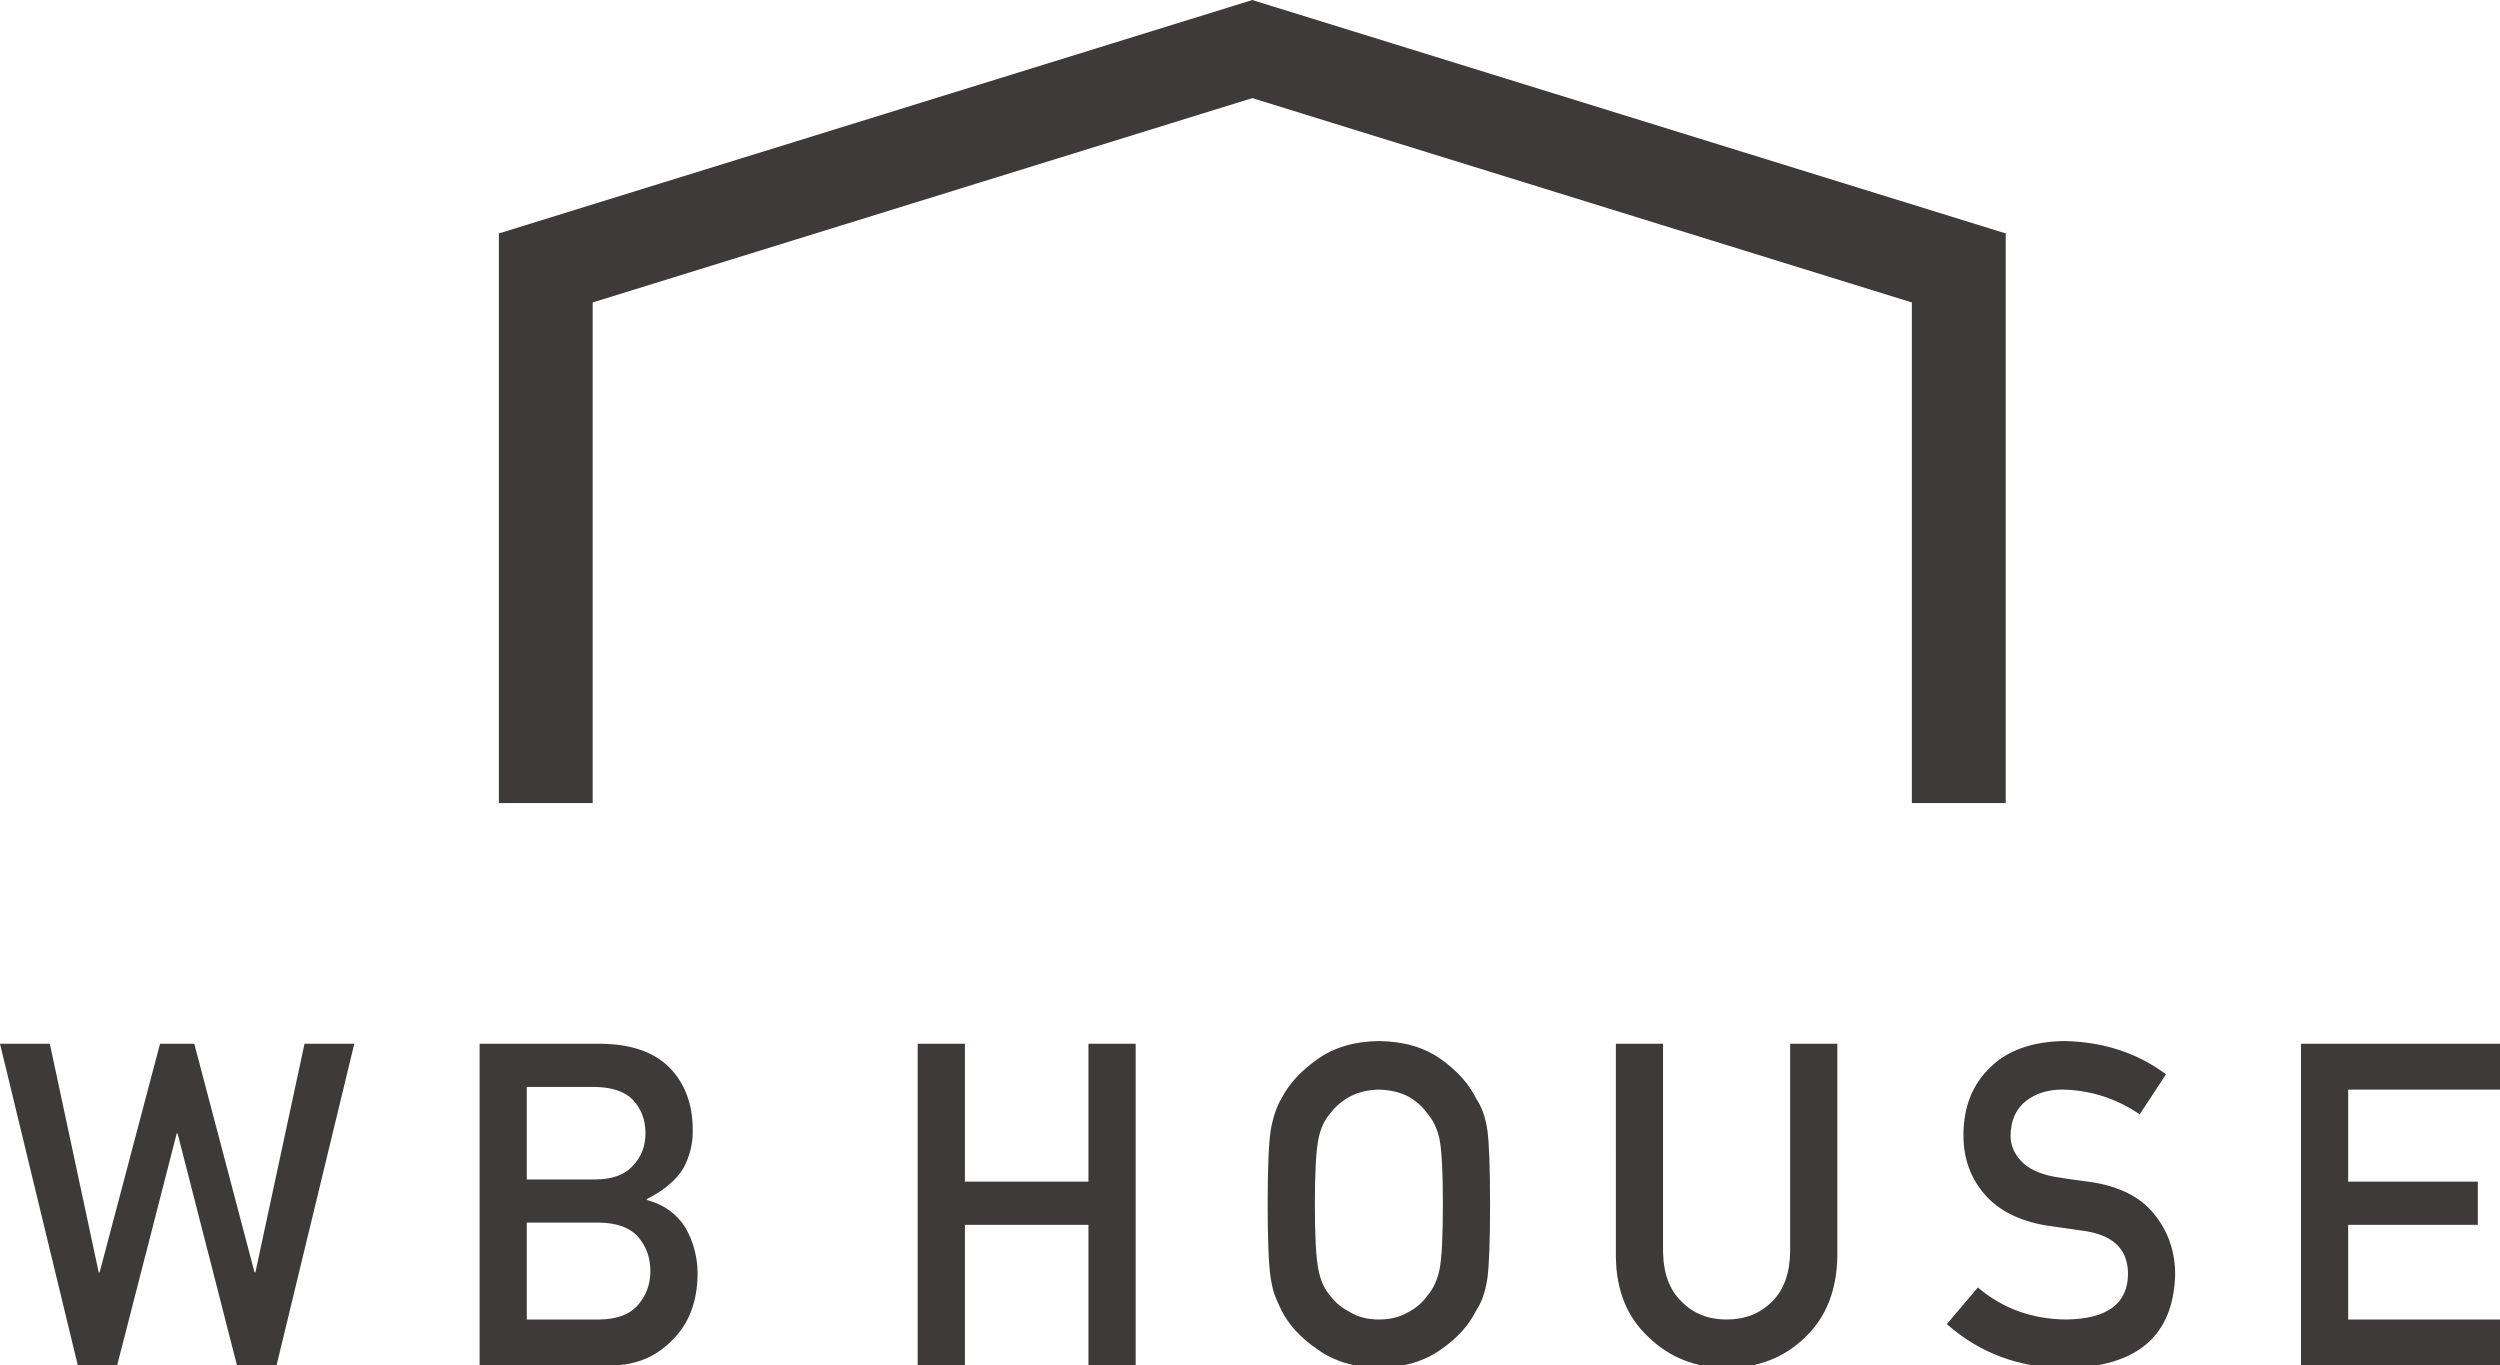
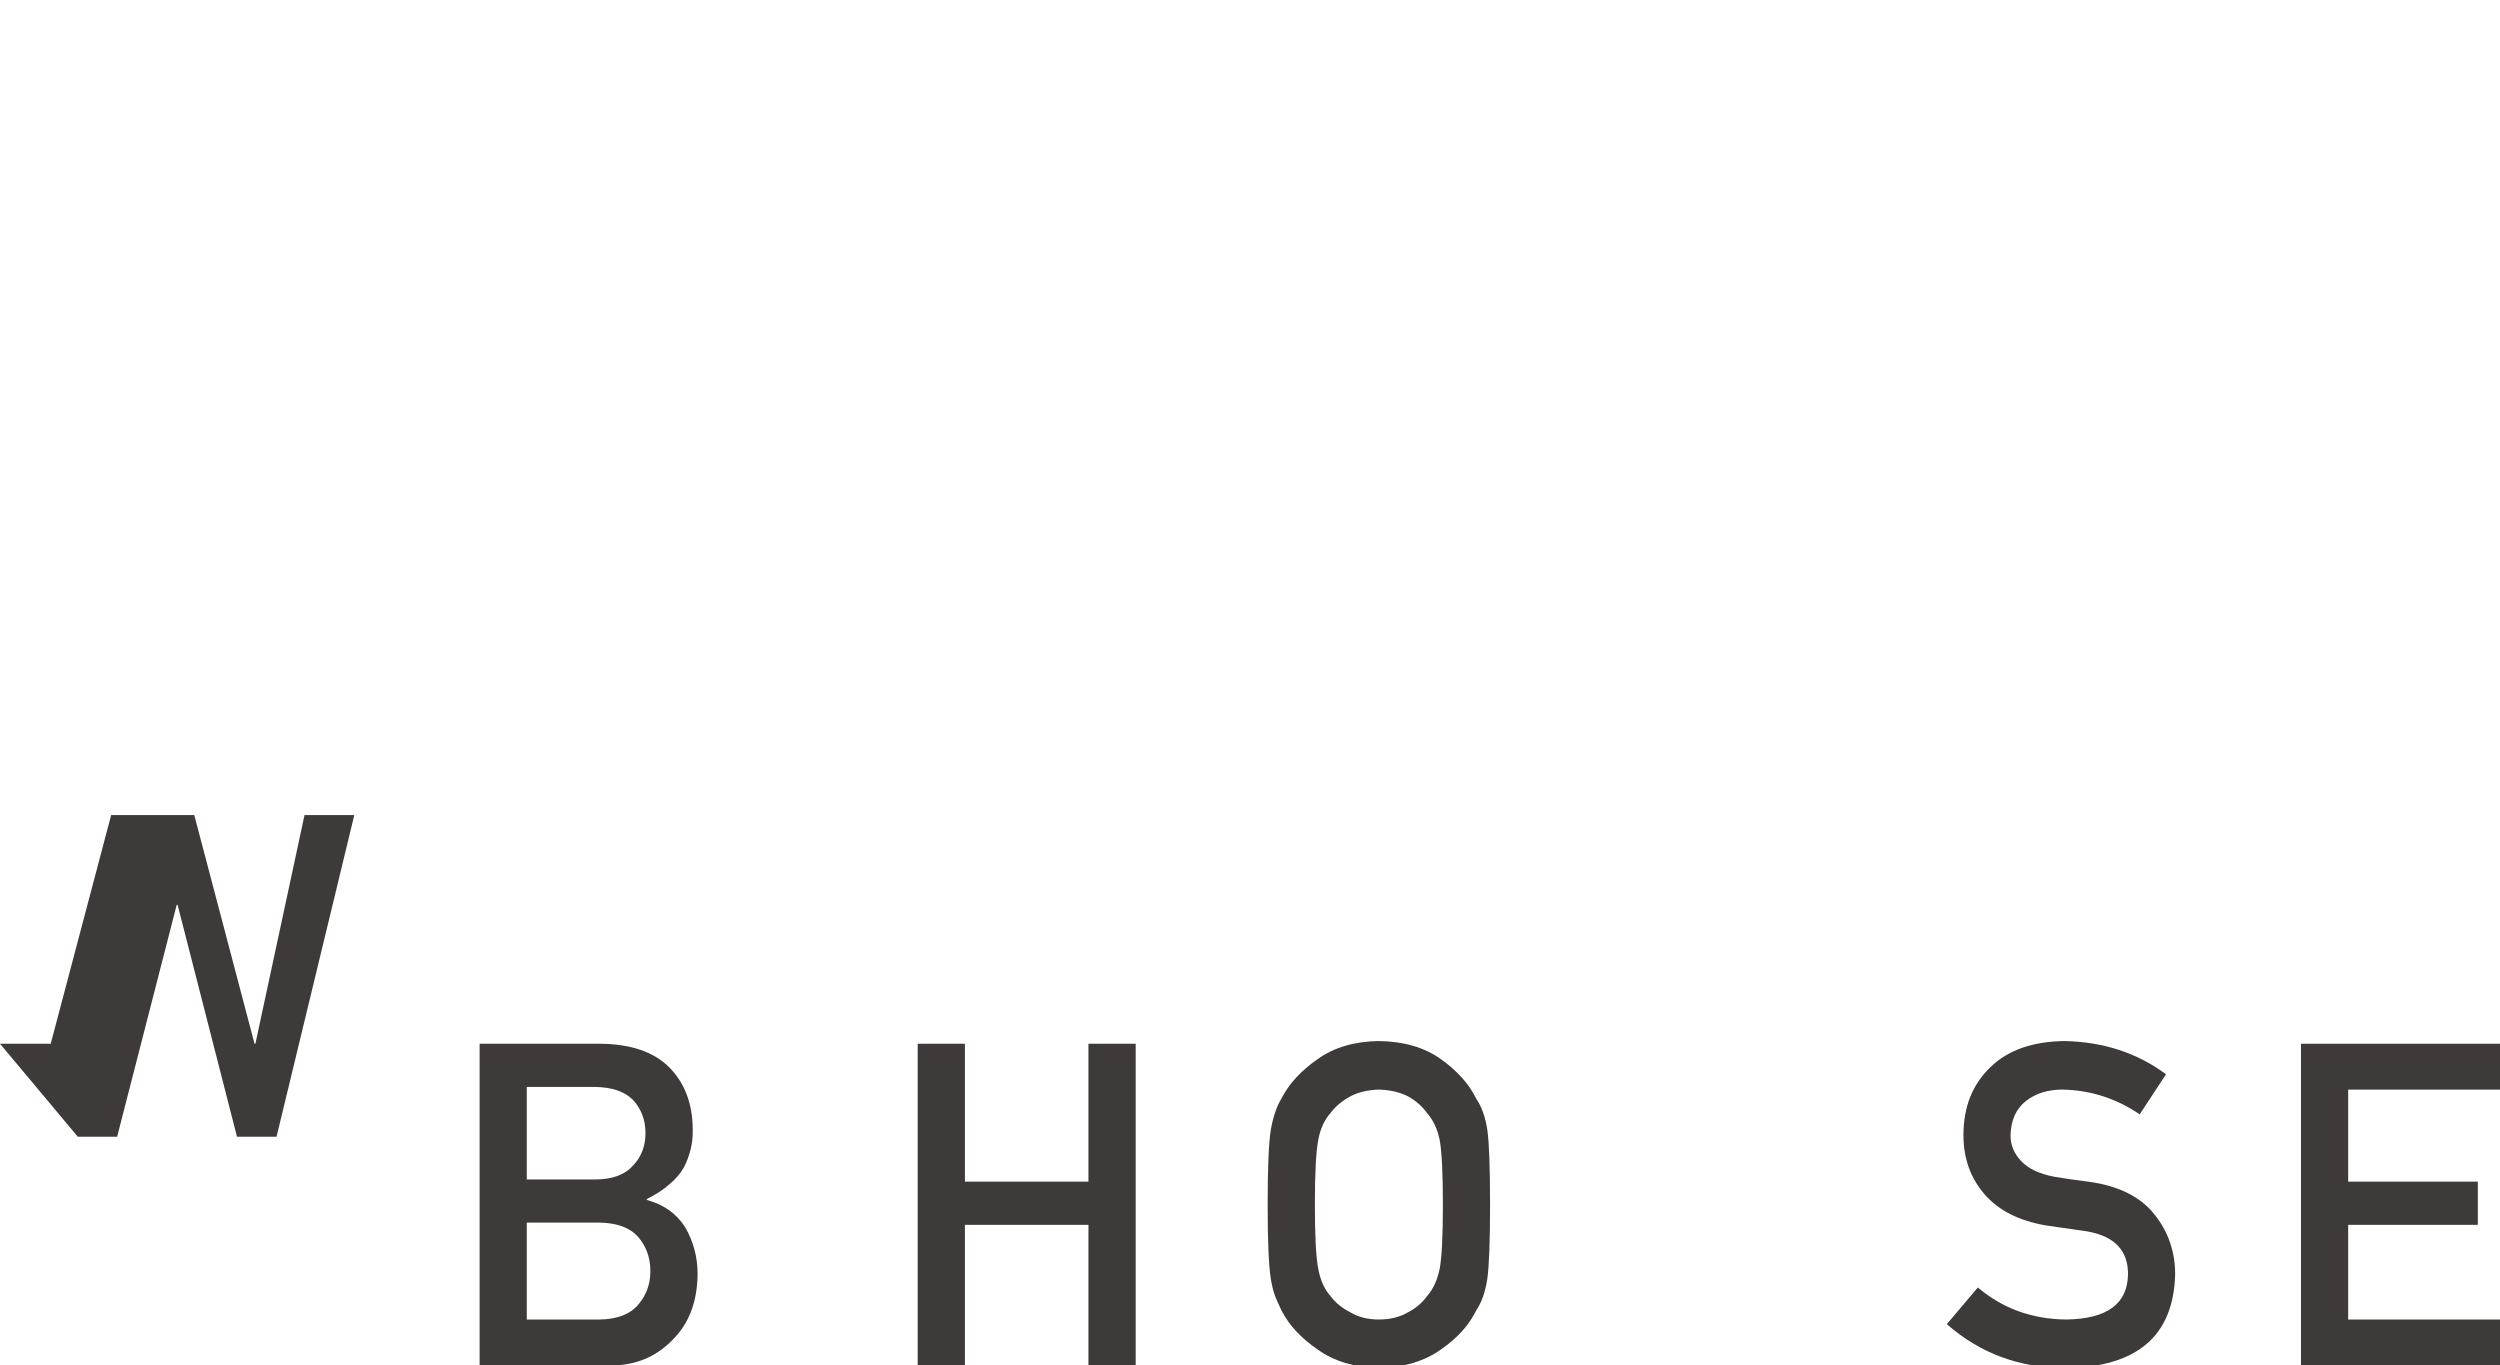
<svg xmlns="http://www.w3.org/2000/svg" id="レイヤー_1" x="0px" y="0px" width="393.777px" height="215.064px" viewBox="0 0 393.777 215.064" xml:space="preserve">
  <g>
    <g>
-       <path fill="#3E3A39" d="M0,164.401h7.846l7.702,36.015h0.143l9.519-36.015H30.6l9.492,36.015h0.135l7.739-36.015h7.839 l-12.247,50.664H37.33l-9.36-36.539h-0.134l-9.386,36.539h-6.193L0,164.401z" />
+       <path fill="#3E3A39" d="M0,164.401h7.846h0.143l9.519-36.015H30.6l9.492,36.015h0.135l7.739-36.015h7.839 l-12.247,50.664H37.33l-9.36-36.539h-0.134l-9.386,36.539h-6.193L0,164.401z" />
      <path fill="#3E3A39" d="M75.543,164.401h19.021c4.826,0.046,8.445,1.291,10.88,3.746c2.438,2.486,3.668,5.765,3.668,9.839 c0.046,2.084-0.438,4.075-1.448,5.979c-0.515,0.903-1.259,1.765-2.22,2.57c-0.97,0.855-2.159,1.634-3.567,2.329v0.142 c2.677,0.717,4.7,2.166,6.078,4.343c1.275,2.244,1.924,4.691,1.924,7.327c-0.047,4.385-1.377,7.846-3.979,10.396 c-2.581,2.663-5.804,3.996-9.667,3.996H75.543V164.401z M82.973,171.204v14.571h10.753c2.714,0,4.709-0.735,5.989-2.198 c1.301-1.352,1.955-3.053,1.955-5.104c0-2.054-0.654-3.789-1.955-5.205c-1.28-1.329-3.275-2.019-5.989-2.064H82.973z M82.973,192.575v15.263h11.473c2.762-0.043,4.795-0.819,6.078-2.331c1.281-1.487,1.916-3.253,1.916-5.295 c0-2.092-0.635-3.883-1.916-5.366c-1.283-1.469-3.316-2.22-6.078-2.271H82.973z" />
      <g>
        <path fill="#3E3A39" d="M171.443,192.924h-19.459v22.142h-7.438V164.4h7.438v21.719h19.459V164.4h7.438v50.664h-7.438V192.924z" />
        <path fill="#3E3A39" d="M199.669,189.732c0-5.896,0.173-9.847,0.509-11.84c0.359-1.995,0.907-3.613,1.65-4.844 c1.188-2.33,3.098-4.405,5.717-6.228c2.581-1.85,5.805-2.792,9.651-2.844c3.911,0.052,7.164,0.997,9.761,2.854 c2.581,1.83,4.441,3.914,5.583,6.256c0.838,1.225,1.407,2.832,1.722,4.826c0.291,1.995,0.438,5.937,0.438,11.816 c0,5.792-0.146,9.707-0.438,11.748c-0.319,2.032-0.884,3.668-1.722,4.896c-1.142,2.348-3.002,4.402-5.583,6.189 c-2.597,1.85-5.85,2.827-9.761,2.917c-3.856-0.09-7.07-1.067-9.651-2.917c-2.619-1.787-4.526-3.844-5.717-6.189 c-0.361-0.758-0.682-1.494-0.978-2.188c-0.269-0.722-0.493-1.618-0.676-2.706C199.842,199.438,199.669,195.524,199.669,189.732z M207.107,189.732c0,4.991,0.18,8.369,0.539,10.133c0.313,1.764,0.954,3.19,1.924,4.286c0.781,1.043,1.813,1.889,3.097,2.537 c1.259,0.767,2.762,1.148,4.521,1.148c1.774,0,3.314-0.383,4.613-1.148c1.235-0.648,2.224-1.494,2.973-2.537 c0.963-1.096,1.629-2.522,1.985-4.286c0.339-1.764,0.511-5.142,0.511-10.133c0-4.989-0.172-8.393-0.511-10.202 c-0.356-1.717-1.022-3.125-1.985-4.211c-0.749-1.051-1.735-1.92-2.973-2.617c-1.299-0.668-2.839-1.029-4.613-1.079 c-1.762,0.05-3.264,0.411-4.521,1.079c-1.282,0.697-2.313,1.565-3.097,2.617c-0.97,1.086-1.61,2.494-1.924,4.211 C207.287,181.341,207.107,184.743,207.107,189.732z" />
-         <path fill="#3E3A39" d="M254.518,164.401h7.43v32.69c0.04,3.456,1.009,6.085,2.901,7.898c1.839,1.902,4.208,2.847,7.107,2.847 c2.901,0,5.295-0.943,7.18-2.847c1.84-1.813,2.793-4.442,2.831-7.898v-32.69h7.432v33.497c-0.086,5.331-1.761,9.557-5.016,12.686 c-3.273,3.224-7.421,4.854-12.427,4.899c-4.919-0.046-9.023-1.677-12.315-4.894c-3.371-3.127-5.076-7.351-5.123-12.669V164.401 L254.518,164.401z" />
        <path fill="#3E3A39" d="M311.532,202.793c3.91,3.316,8.558,5.001,13.945,5.044c6.374-0.094,9.61-2.441,9.706-7.062 c0.045-3.774-2.09-6.046-6.398-6.813c-1.979-0.28-4.138-0.595-6.498-0.938c-4.224-0.72-7.432-2.331-9.629-4.834 c-2.268-2.577-3.395-5.709-3.395-9.395c0-4.426,1.415-8,4.263-10.714c2.753-2.687,6.671-4.055,11.739-4.104 c6.101,0.142,11.396,1.886,15.907,5.234l-4.146,6.313c-3.678-2.507-7.733-3.812-12.162-3.903c-2.283,0-4.19,0.589-5.717,1.771 c-1.598,1.23-2.418,3.062-2.464,5.499c0,1.462,0.547,2.783,1.648,3.964c1.104,1.205,2.854,2.042,5.286,2.504 c1.346,0.233,3.186,0.497,5.515,0.797c4.606,0.649,8.011,2.358,10.207,5.115c2.183,2.714,3.271,5.866,3.271,9.463 c-0.25,9.689-5.989,14.602-17.222,14.747c-7.267,0-13.509-2.307-18.74-6.917L311.532,202.793z" />
        <path fill="#3E3A39" d="M362.429,164.401h31.349v7.223h-23.916v14.496h20.42v6.805h-20.42v14.914h23.916v7.229h-31.349V164.401 L362.429,164.401z" />
      </g>
    </g>
    <g>
      <g>
-         <polygon fill="#3E3A39" points="86.007,36.769 85.922,36.769 78.577,36.769 78.577,126.492 85.922,126.492 86.007,126.492 93.352,126.492 93.352,36.769 " />
-         <polygon fill="#3E3A39" points="199.811,6.98 199.779,6.9 197.268,0 78.577,36.769 81.088,43.67 81.12,43.75 83.629,50.652 202.32,13.882 " />
-       </g>
+         </g>
      <g>
-         <polygon fill="#3E3A39" points="308.481,36.769 308.576,36.769 315.921,36.769 315.921,126.492 308.576,126.492 308.481,126.492 301.137,126.492 301.137,36.769 " />
-         <polygon fill="#3E3A39" points="194.688,6.98 194.711,6.9 197.229,0 315.921,36.769 313.409,43.67 313.37,43.75 310.859,50.652 192.176,13.882 " />
-       </g>
+         </g>
    </g>
  </g>
</svg>